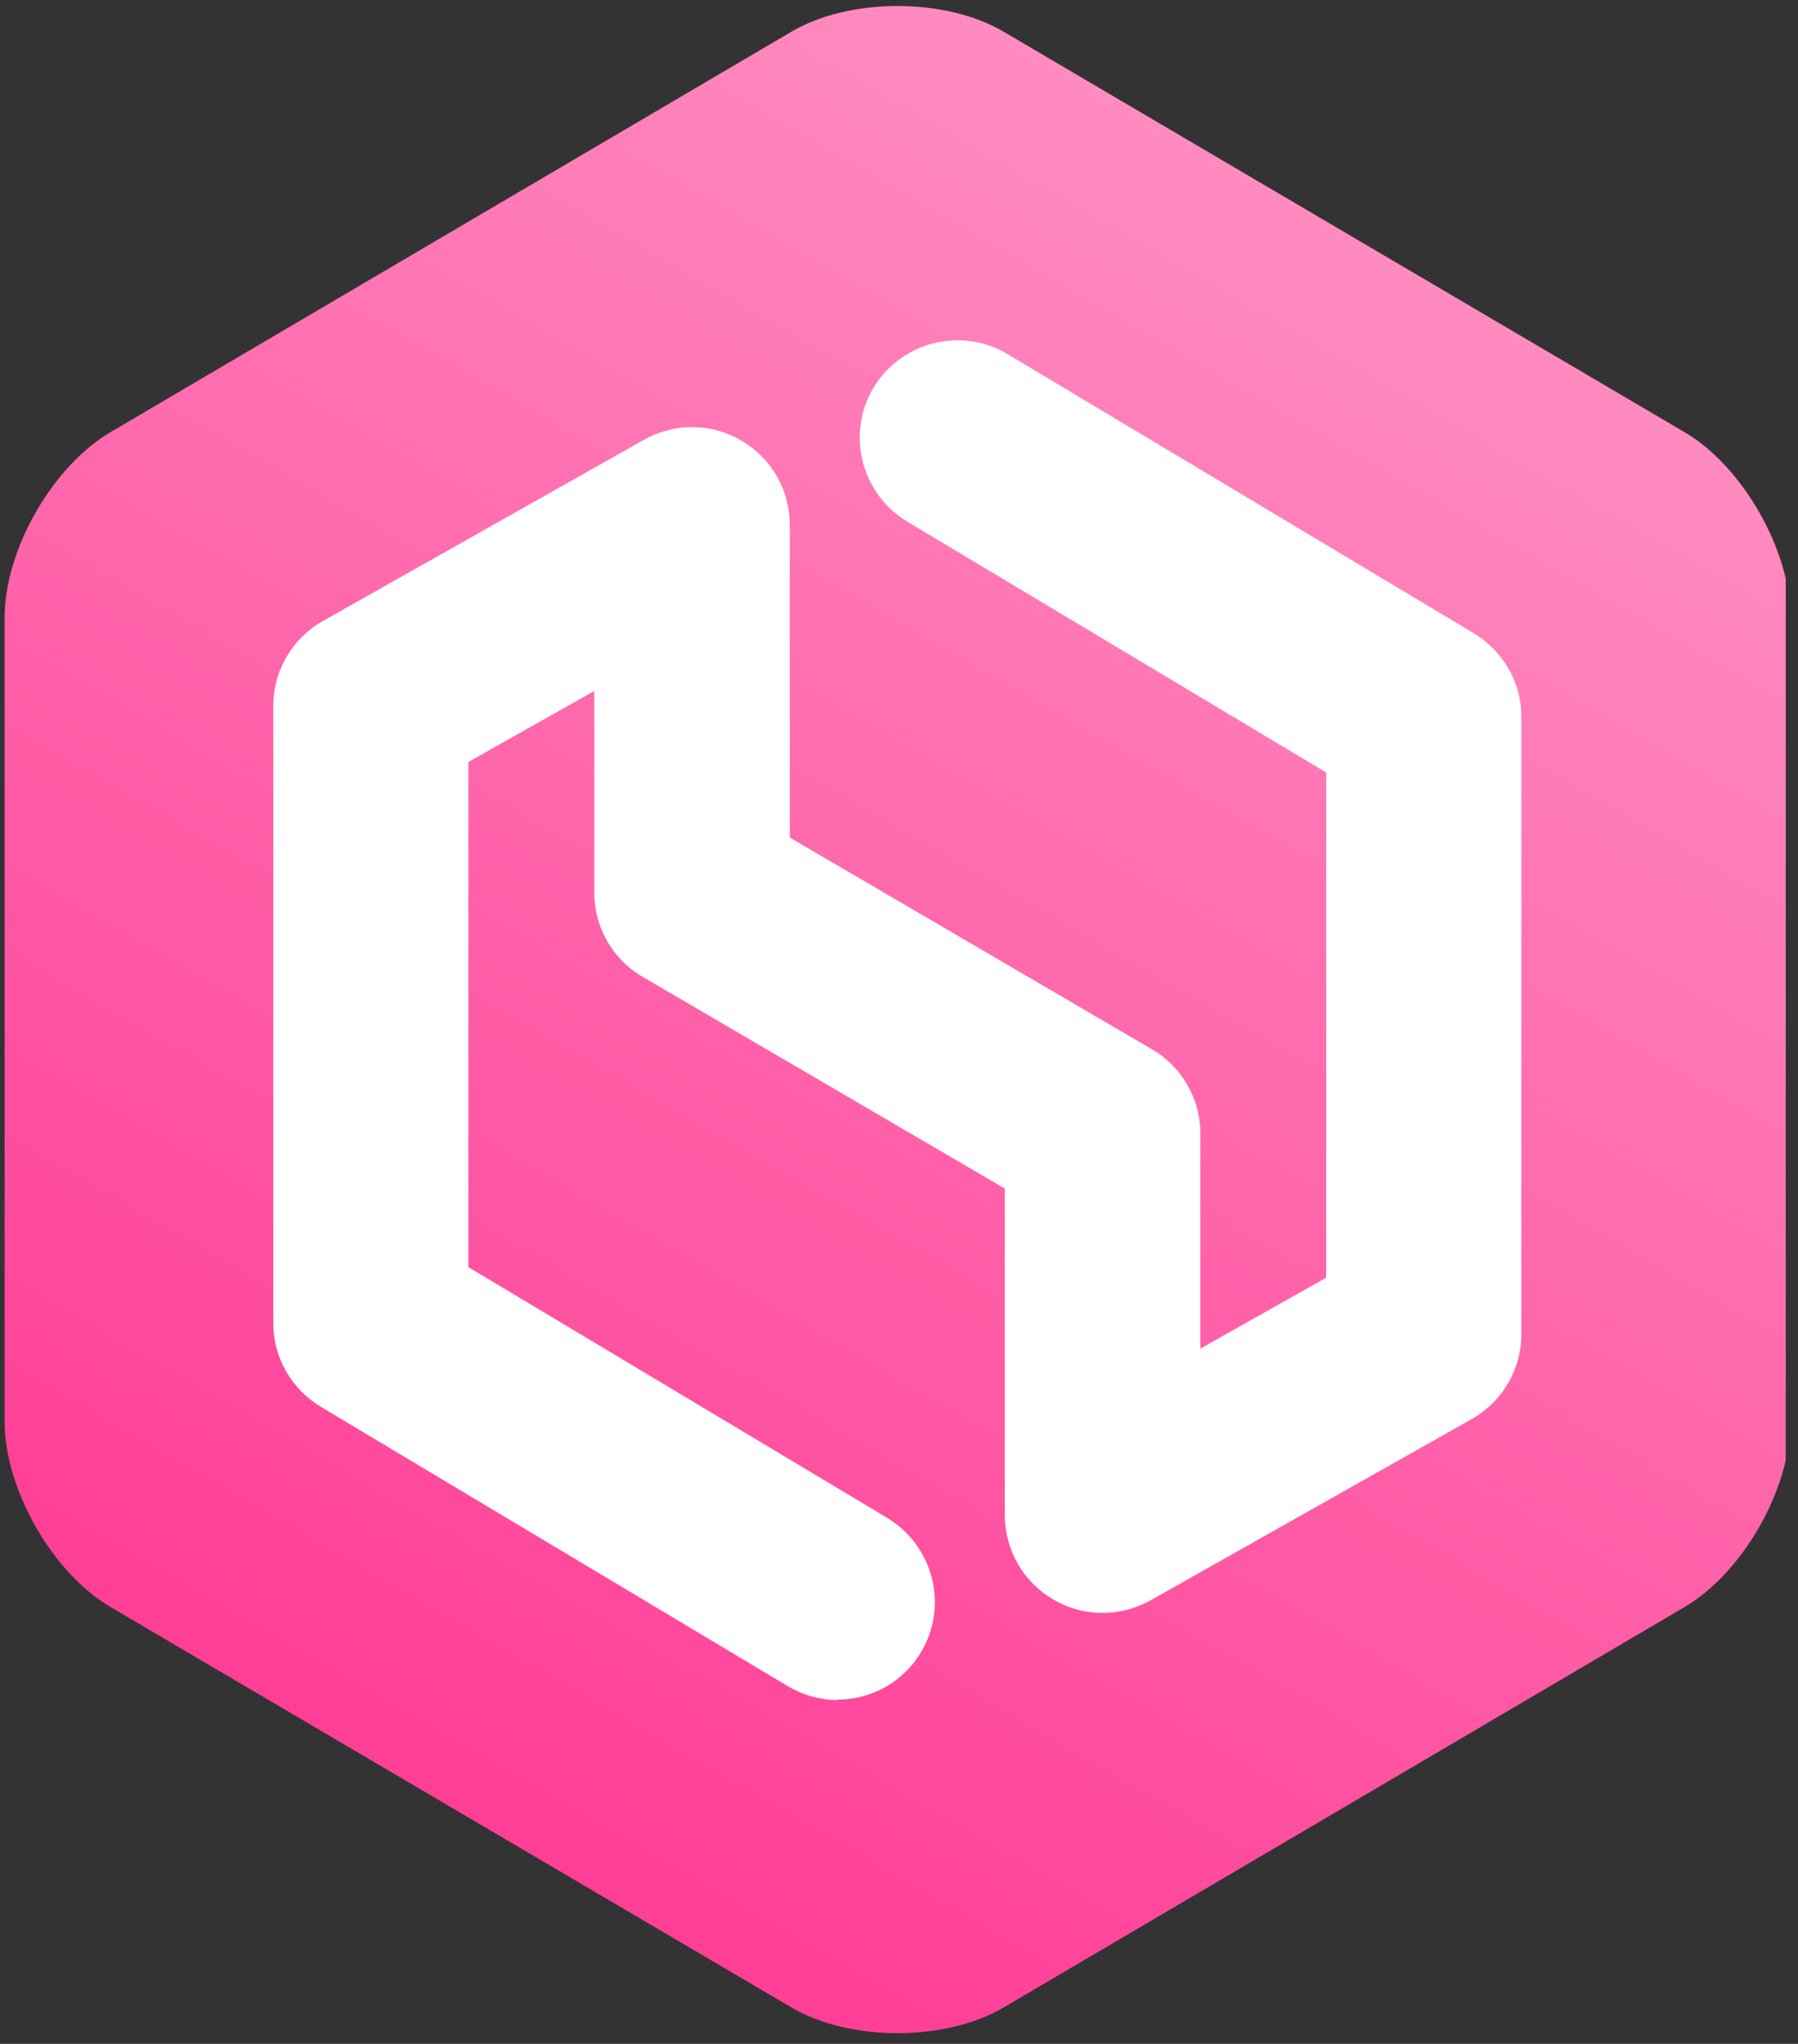
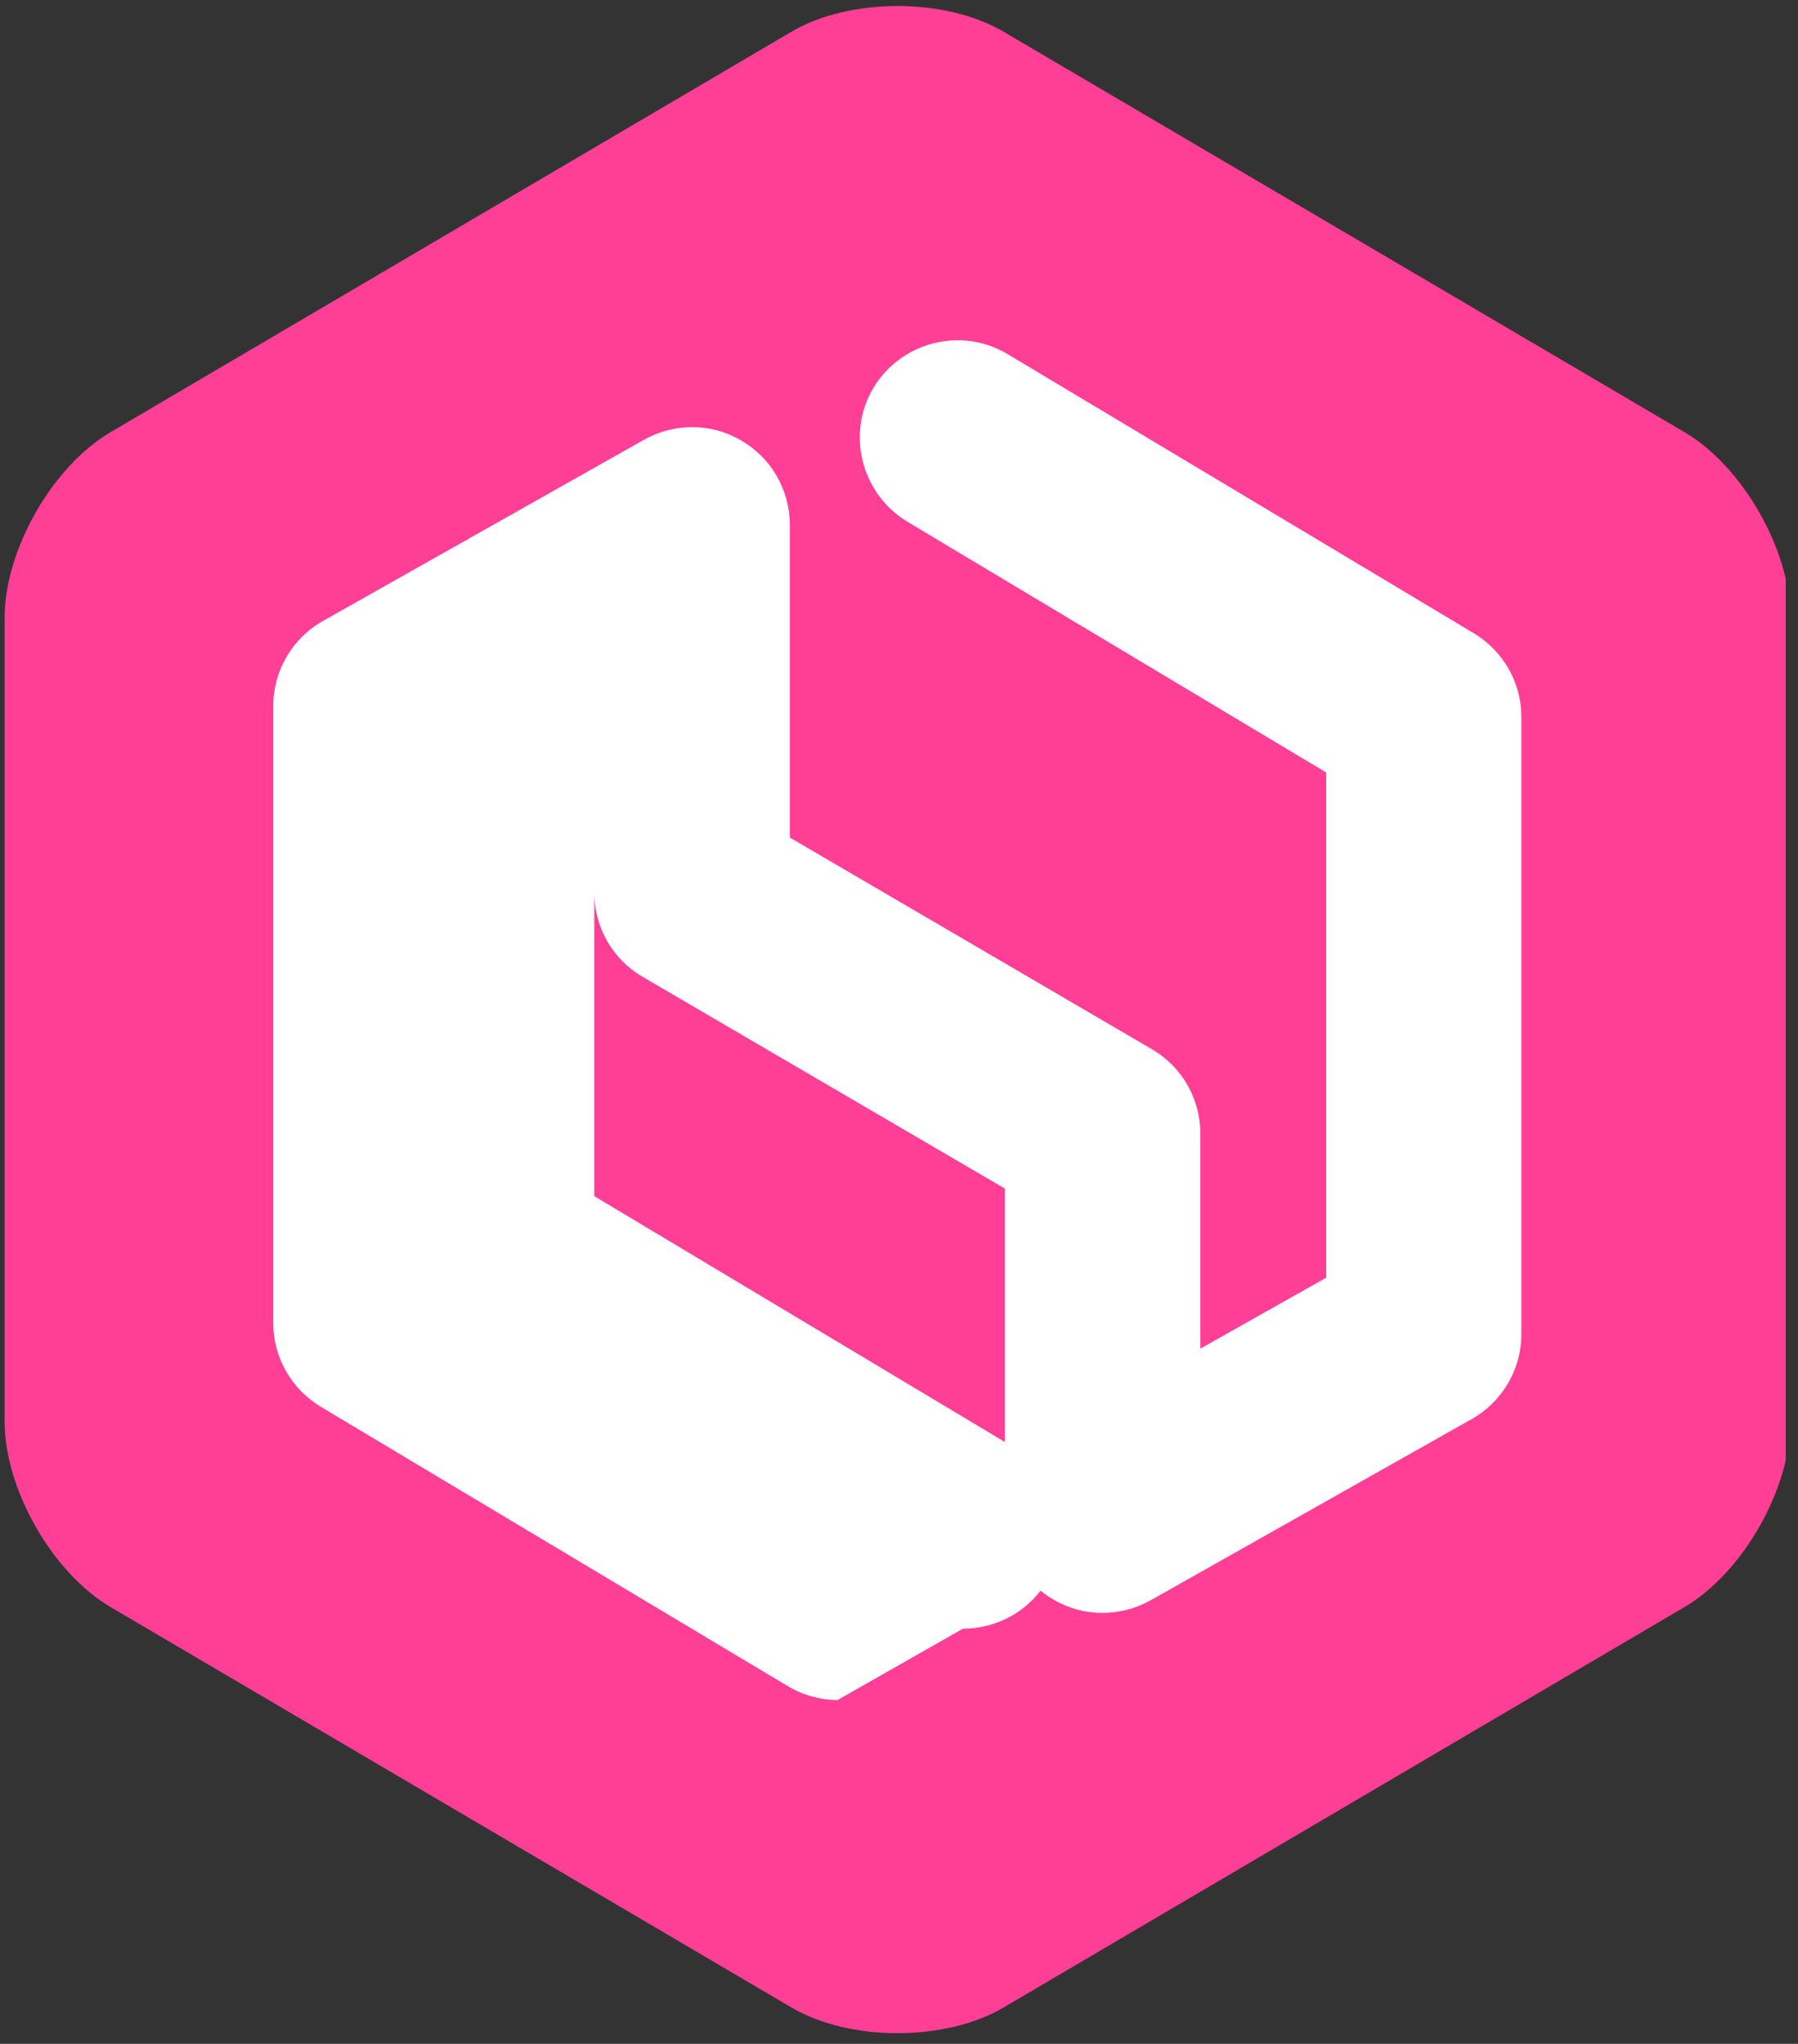
<svg xmlns="http://www.w3.org/2000/svg" id="Calque_1" viewBox="0 0 42.57 48.39">
  <rect x="0" y="0" width="42.57" height="48.39" fill="#333333" stroke="none" />
  <defs>
    <style>.cls-1{clip-path:url(#clippath);}.cls-2{fill:none;}.cls-2,.cls-3,.cls-4,.cls-5{stroke-width:0px;}.cls-3{fill:url(#Dégradé_sans_nom);}.cls-3,.cls-4{fill-rule:evenodd;}.cls-4{fill:#ff3e96;}.cls-5{fill:#fff;}</style>
    <clipPath id="clippath">
      <rect class="cls-2" y=".14" width="42.28" height="48" />
    </clipPath>
    <linearGradient id="Dégradé_sans_nom" x1="32" y1="44.77" x2="10.49" y2="7.51" gradientTransform="translate(0 50.28) scale(1 -1)" gradientUnits="userSpaceOnUse">
      <stop offset="0" stop-color="#fff" stop-opacity=".4" />
      <stop offset="1" stop-color="#fff" stop-opacity="0" />
    </linearGradient>
  </defs>
  <g class="cls-1">
    <path class="cls-4" d="m42.39,14.62c0-1.6-1.13-3.58-2.51-4.39L23.76.75c-1.38-.81-3.64-.81-5.02,0L2.62,10.23C1.24,11.04.11,13.02.11,14.62v19.04c0,1.6,1.13,3.58,2.51,4.39l16.12,9.48c1.38.81,3.64.81,5.02,0l16.12-9.48c1.38-.81,2.51-2.79,2.51-4.39V14.62h0Z" />
-     <path class="cls-3" d="m42.39,14.62c0-1.6-1.13-3.58-2.51-4.39L23.76.75c-1.38-.81-3.64-.81-5.02,0L2.62,10.23C1.24,11.04.11,13.02.11,14.62v19.04c0,1.6,1.13,3.58,2.51,4.39l16.12,9.48c1.38.81,3.64.81,5.02,0l16.12-9.48c1.38-.81,2.51-2.79,2.51-4.39V14.62h0Z" />
-     <path class="cls-5" d="m19.83,40.25c-.4,0-.81-.11-1.18-.33l-11.05-6.61c-.7-.42-1.13-1.17-1.13-1.98v-14.62c0-.83.45-1.6,1.18-2.01l7.6-4.29c.72-.4,1.59-.4,2.3.02.71.41,1.15,1.17,1.15,2v7.4l8.57,5.01c.71.41,1.15,1.17,1.15,2v5.09l2.98-1.68v-11.96l-9.92-5.94c-1.09-.66-1.45-2.08-.8-3.17.66-1.09,2.08-1.45,3.17-.8l11.04,6.61c.7.42,1.13,1.17,1.13,1.98v14.62c0,.83-.45,1.6-1.18,2.01l-7.6,4.29c-.72.4-1.59.4-2.3-.02-.71-.41-1.15-1.17-1.15-2v-7.73l-8.57-5.01c-.71-.41-1.15-1.17-1.15-2v-4.77l-2.98,1.68v11.96l9.92,5.94c1.09.66,1.45,2.08.8,3.17-.43.73-1.2,1.13-1.99,1.13Z" />
+     <path class="cls-5" d="m19.83,40.25c-.4,0-.81-.11-1.18-.33l-11.05-6.61c-.7-.42-1.13-1.17-1.13-1.98v-14.62c0-.83.45-1.6,1.18-2.01l7.6-4.29c.72-.4,1.59-.4,2.3.02.71.41,1.15,1.17,1.15,2v7.4l8.57,5.01c.71.41,1.15,1.17,1.15,2v5.09l2.98-1.68v-11.96l-9.92-5.94c-1.09-.66-1.45-2.08-.8-3.17.66-1.09,2.08-1.45,3.17-.8l11.04,6.61c.7.42,1.13,1.17,1.13,1.98v14.62c0,.83-.45,1.6-1.18,2.01l-7.6,4.29c-.72.4-1.59.4-2.3-.02-.71-.41-1.15-1.17-1.15-2v-7.73l-8.57-5.01c-.71-.41-1.15-1.17-1.15-2v-4.77v11.96l9.92,5.94c1.09.66,1.45,2.08.8,3.17-.43.73-1.2,1.13-1.99,1.13Z" />
  </g>
</svg>